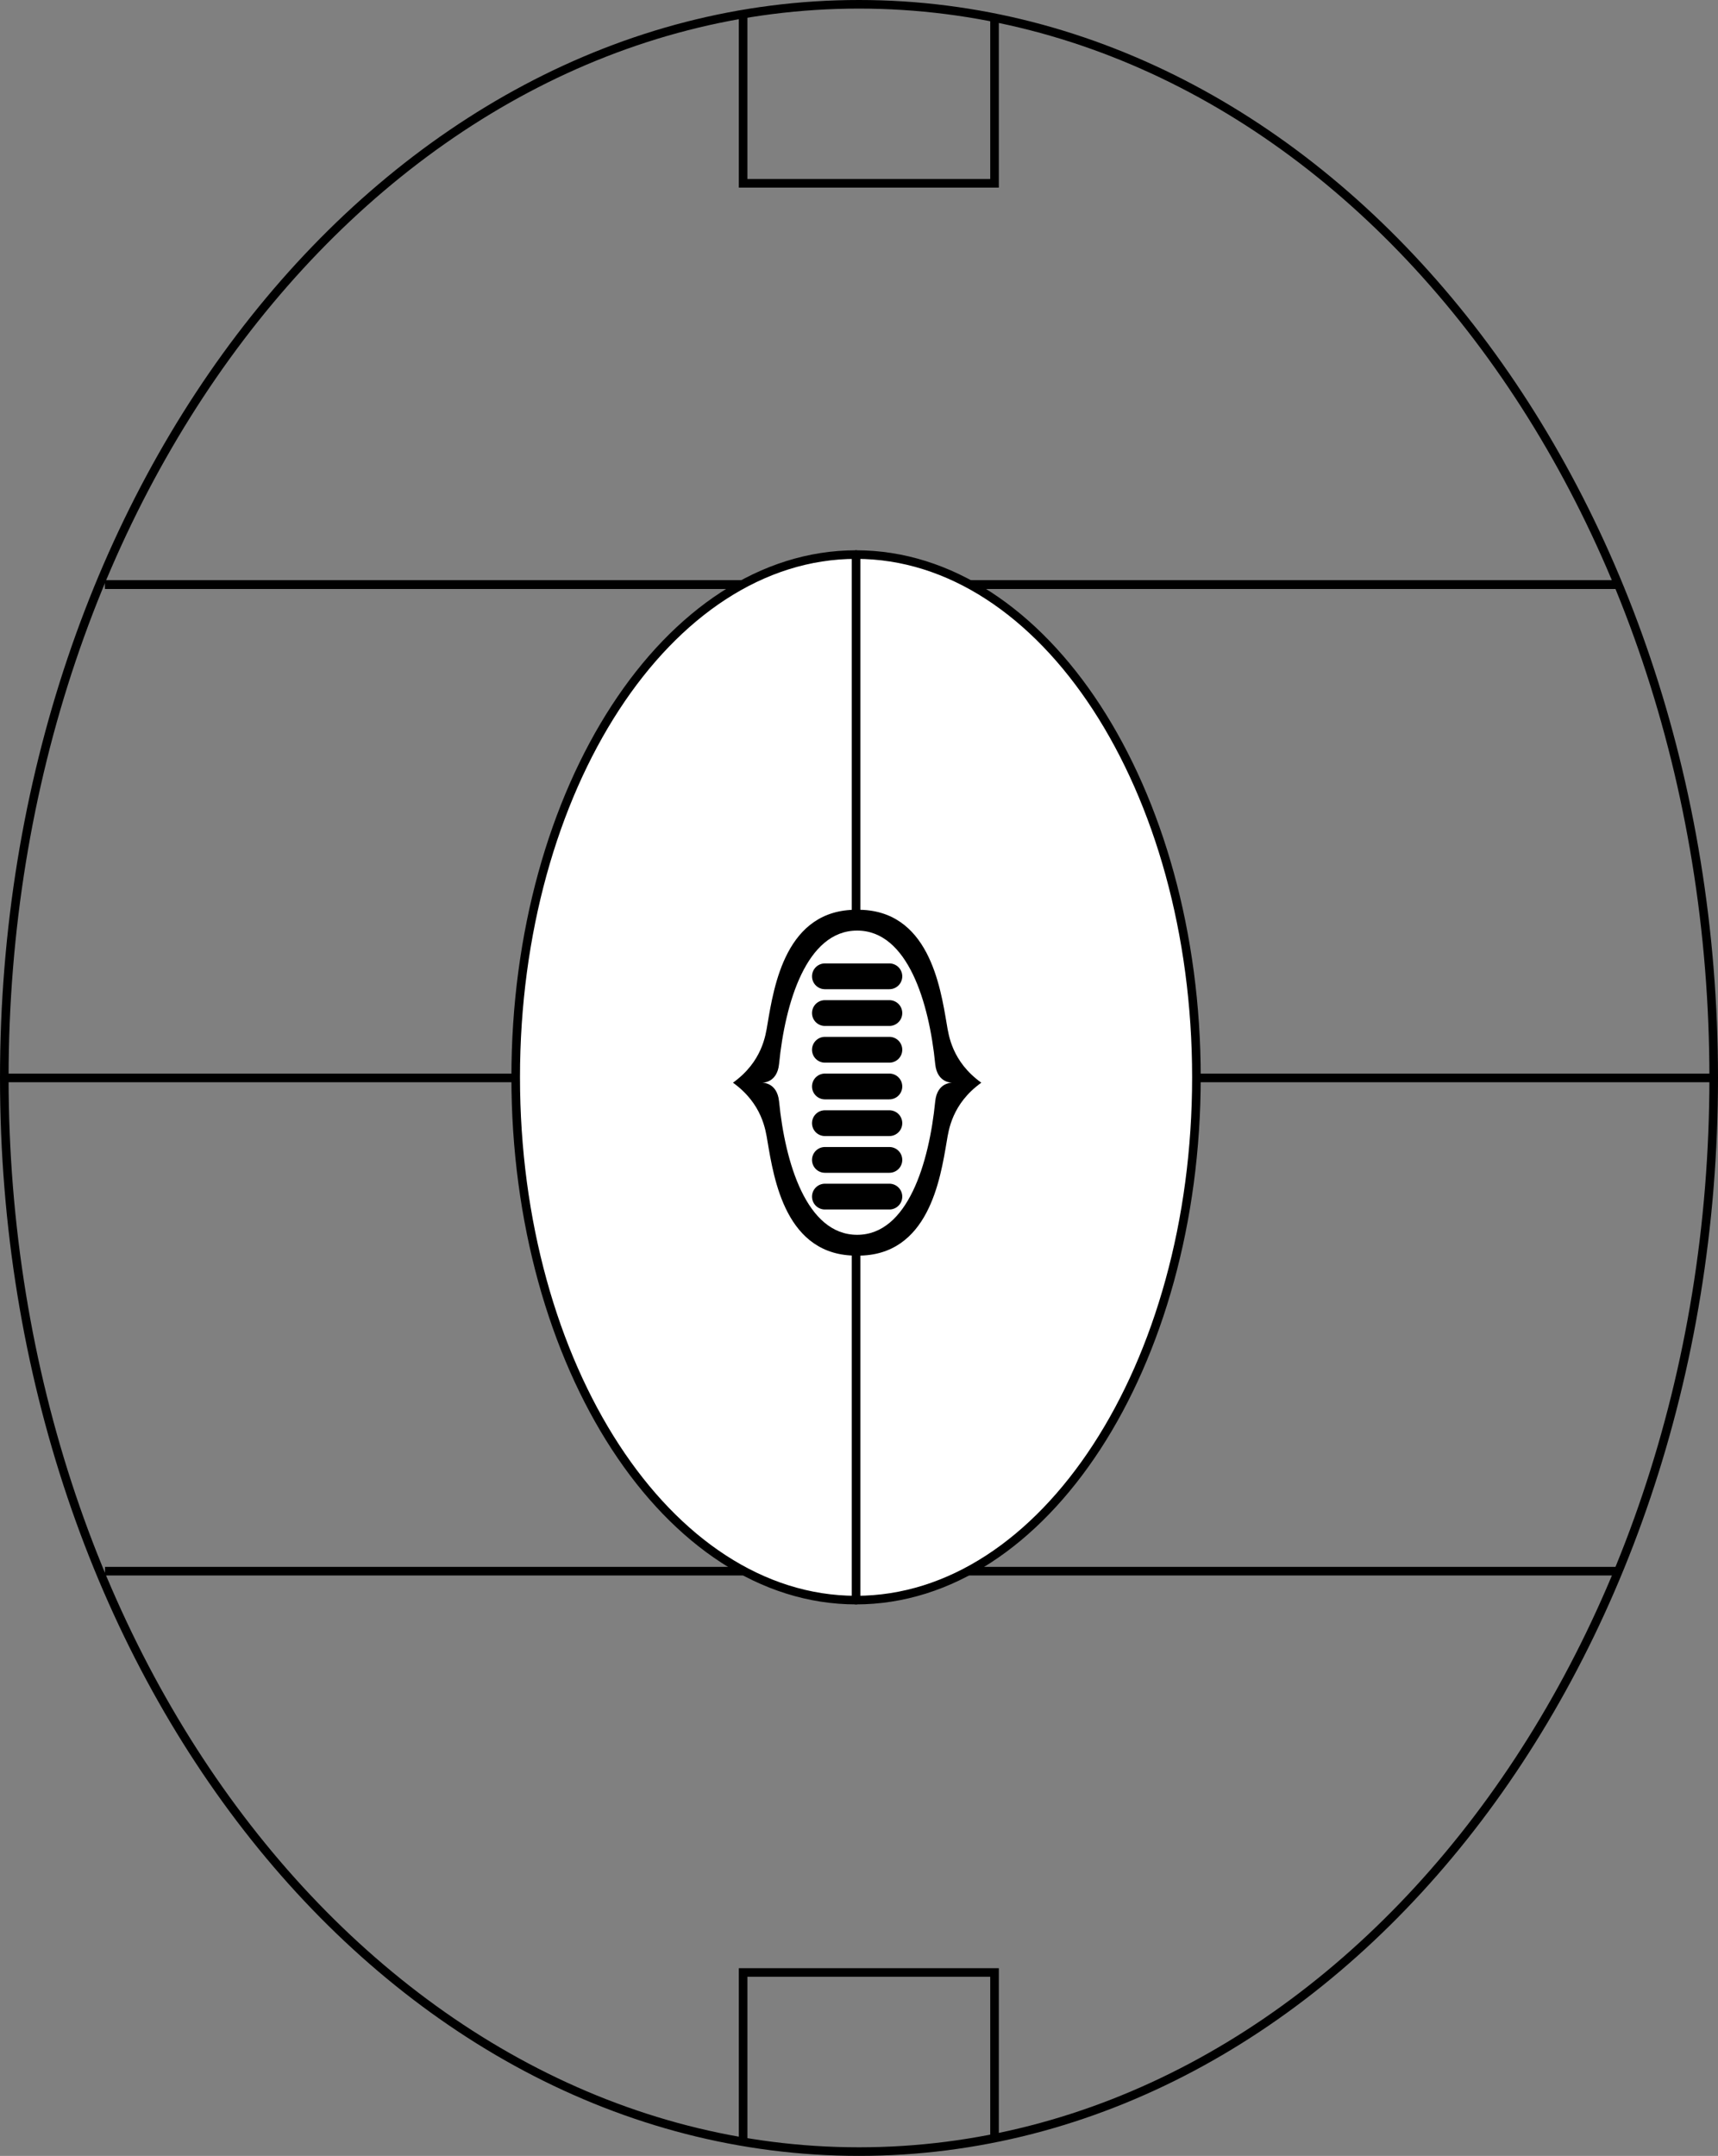
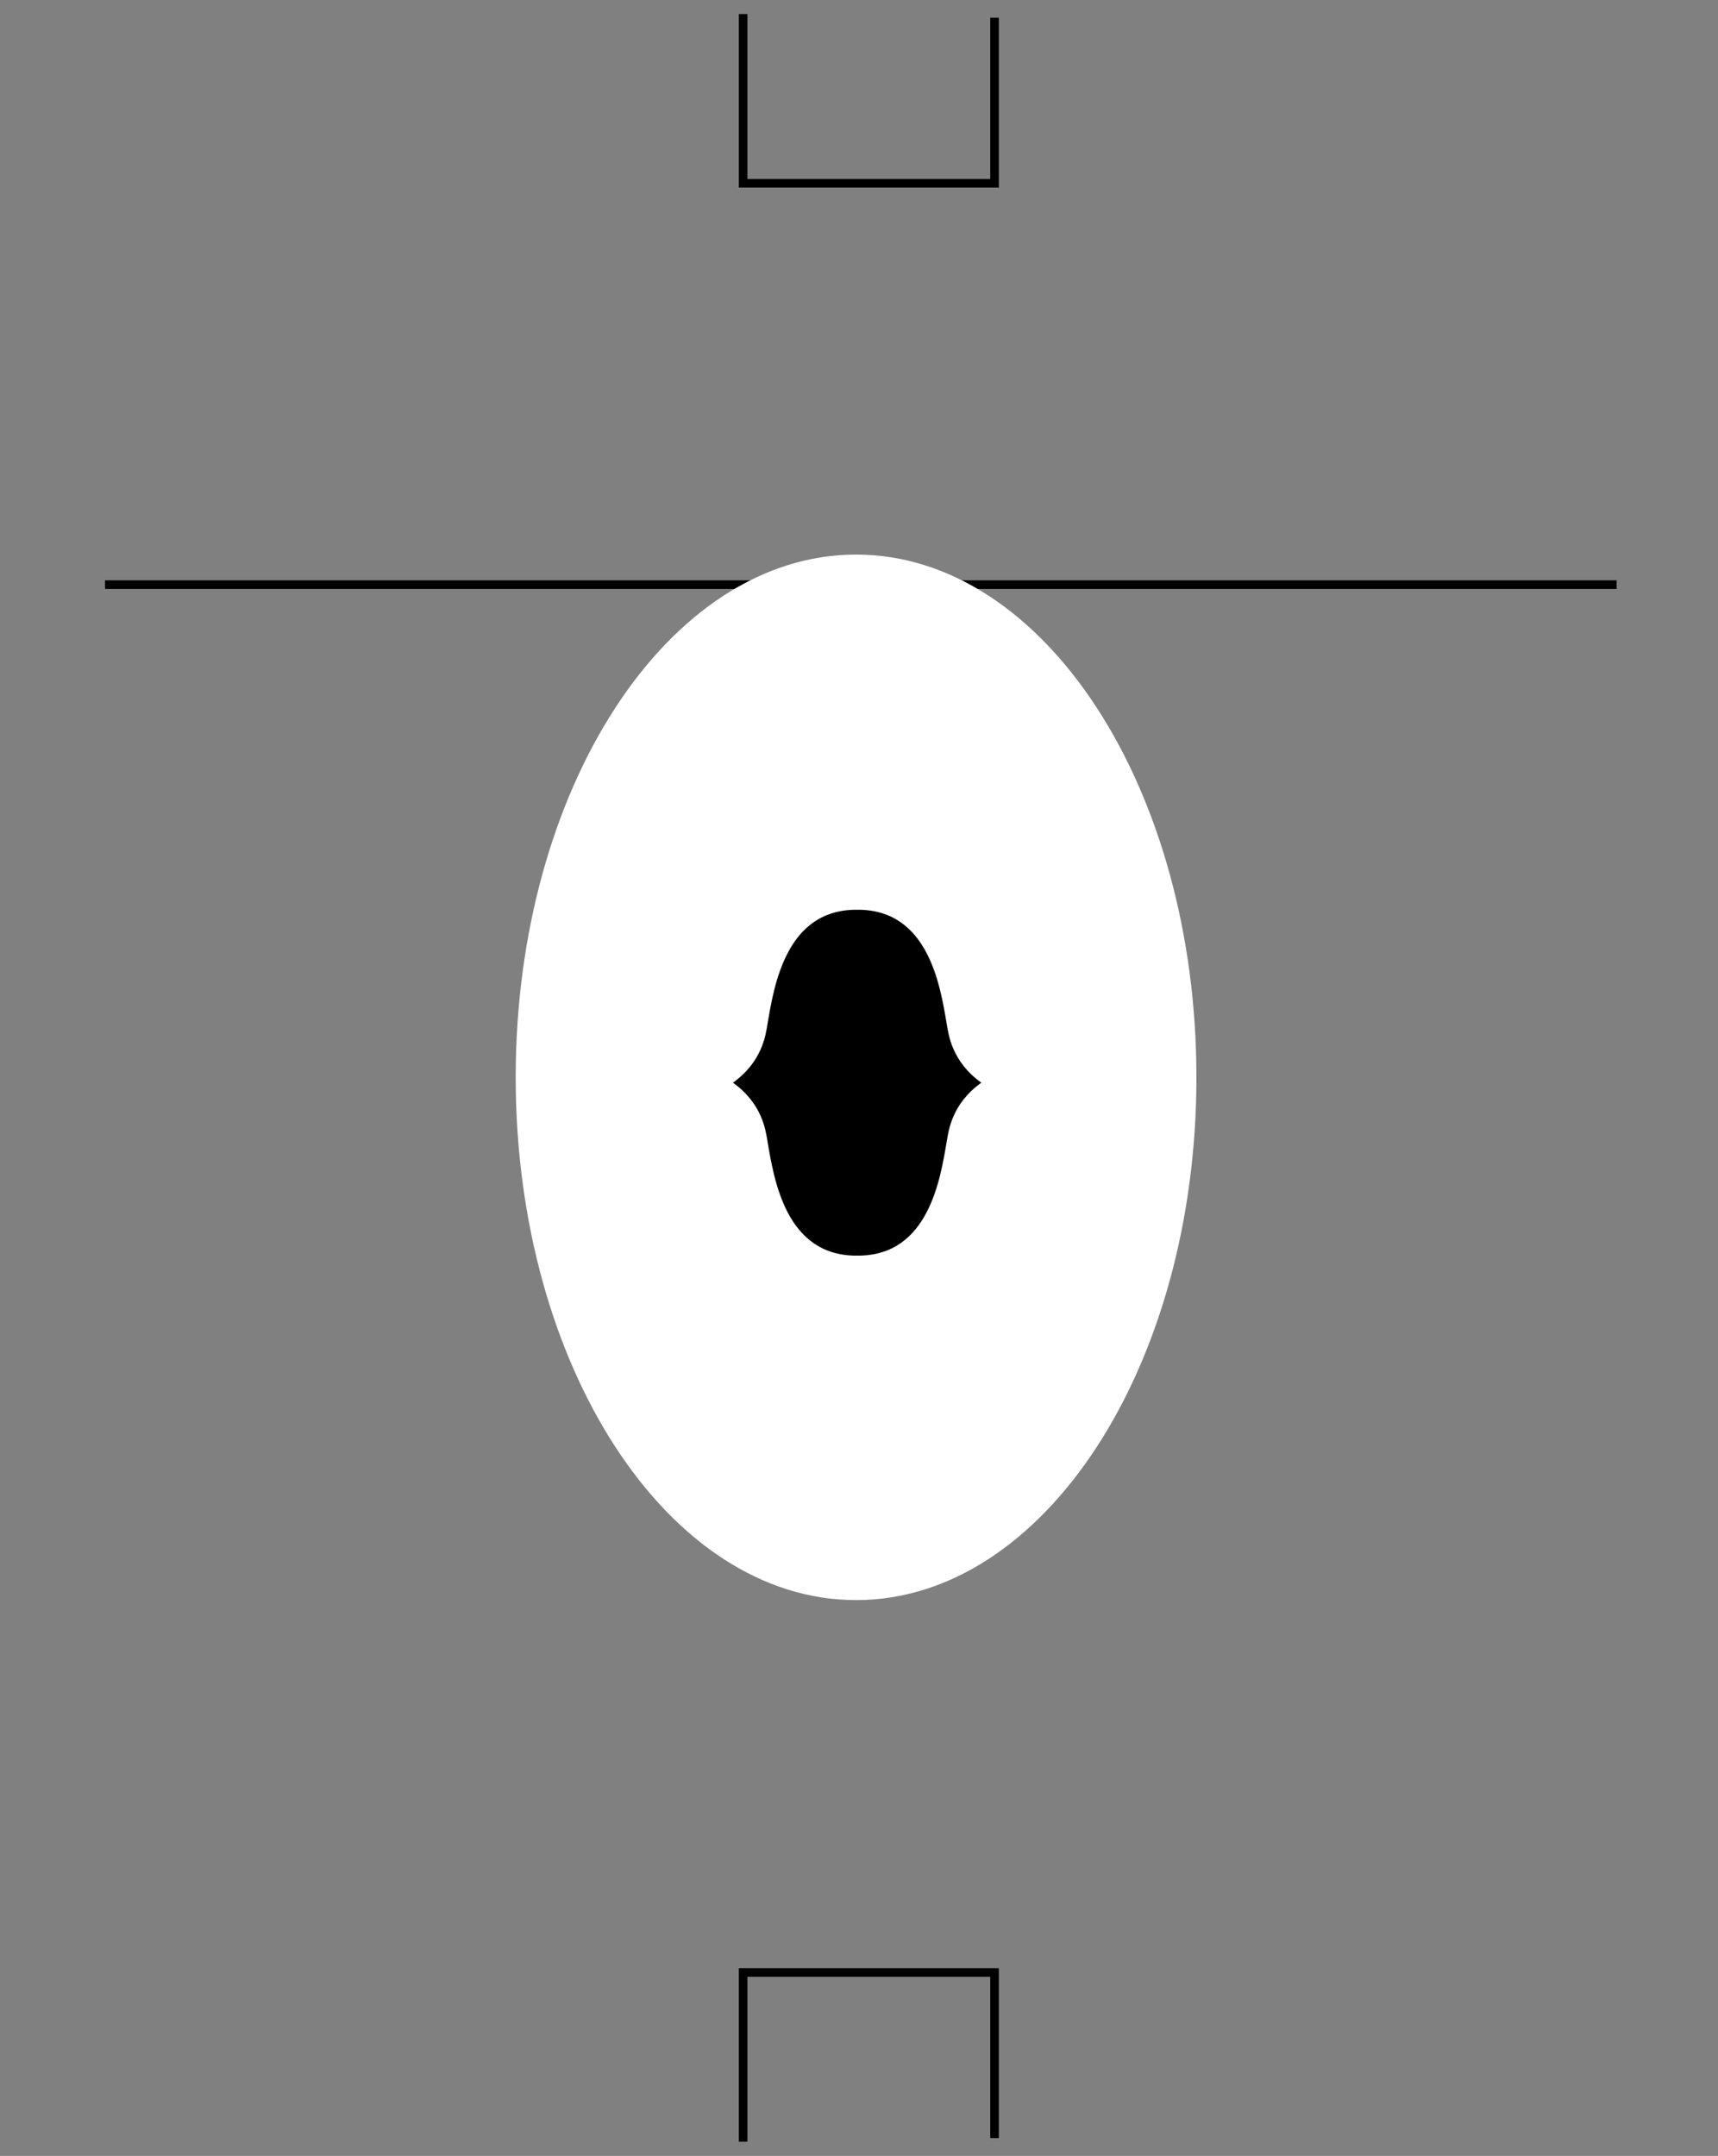
<svg xmlns="http://www.w3.org/2000/svg" width="199.871" height="250.785">
  <rect width="100%" height="100%" fill="#808080" stroke="none" />
-   <path fill="none" stroke="#000" d="M99.938.5C45.02.5.5 56.414.5 125.39c0 68.977 44.52 124.895 99.438 124.895 54.914 0 99.433-55.918 99.433-124.894C199.371 56.414 154.851.5 99.937.5zM.5 125.39h198.734M12.215 182.766h175.863M12.215 68.008h175.863" />
  <path fill="none" stroke="#000" d="M115.703 248.715v-19.266h-29.25v19.688M12.215 68.008h175.863M115.703 2.059v19.265h-29.25V1.637" />
  <path fill="#fff" d="M99.594 64.512c-21.867 0-39.598 27.222-39.598 60.808s17.73 60.813 39.598 60.813c21.867 0 39.597-27.227 39.597-60.813s-17.73-60.808-39.597-60.808" />
-   <path fill="none" stroke="#000" d="M99.594 64.512c-21.867 0-39.598 27.222-39.598 60.808s17.73 60.813 39.598 60.813c21.867 0 39.597-27.227 39.597-60.813s-17.73-60.808-39.597-60.808zm0 0" />
-   <path fill="none" stroke="#000" stroke-linecap="round" stroke-linejoin="round" d="M99.594 64.512v121.62" />
  <path d="M99.719 105.828c-8.317-.066-9.68 8.902-10.438 13.348-.207 1.226-.594 4.316-4.008 6.77 3.414 2.452 3.801 5.542 4.008 6.773.758 4.441 2.121 13.414 10.438 13.344 8.316.07 9.68-8.903 10.433-13.344.211-1.23.594-4.32 4.012-6.774-3.418-2.453-3.8-5.543-4.012-6.77-.754-4.445-2.117-13.413-10.433-13.347" />
-   <path fill="#fff" d="M99.719 108.25c-5.899 0-8.383 8.426-9.082 15.512-.23 2.304-2.035 2.183-2.035 2.183s1.804-.117 2.035 2.184c.699 7.09 3.183 15.512 9.082 15.512 5.898 0 8.379-8.422 9.082-15.512.226-2.3 2.035-2.184 2.035-2.184s-1.809.121-2.035-2.183c-.703-7.086-3.184-15.512-9.082-15.512" />
  <path fill="none" stroke="#000" stroke-linecap="round" stroke-linejoin="round" stroke-width="3" d="M103.469 113.57h-7.5m7.5 4.274h-7.5m7.5 4.269h-7.5m7.5 4.27h-7.5m7.5 4.269h-7.5m7.5 4.274h-7.5m7.5 4.269h-7.5" />
</svg>